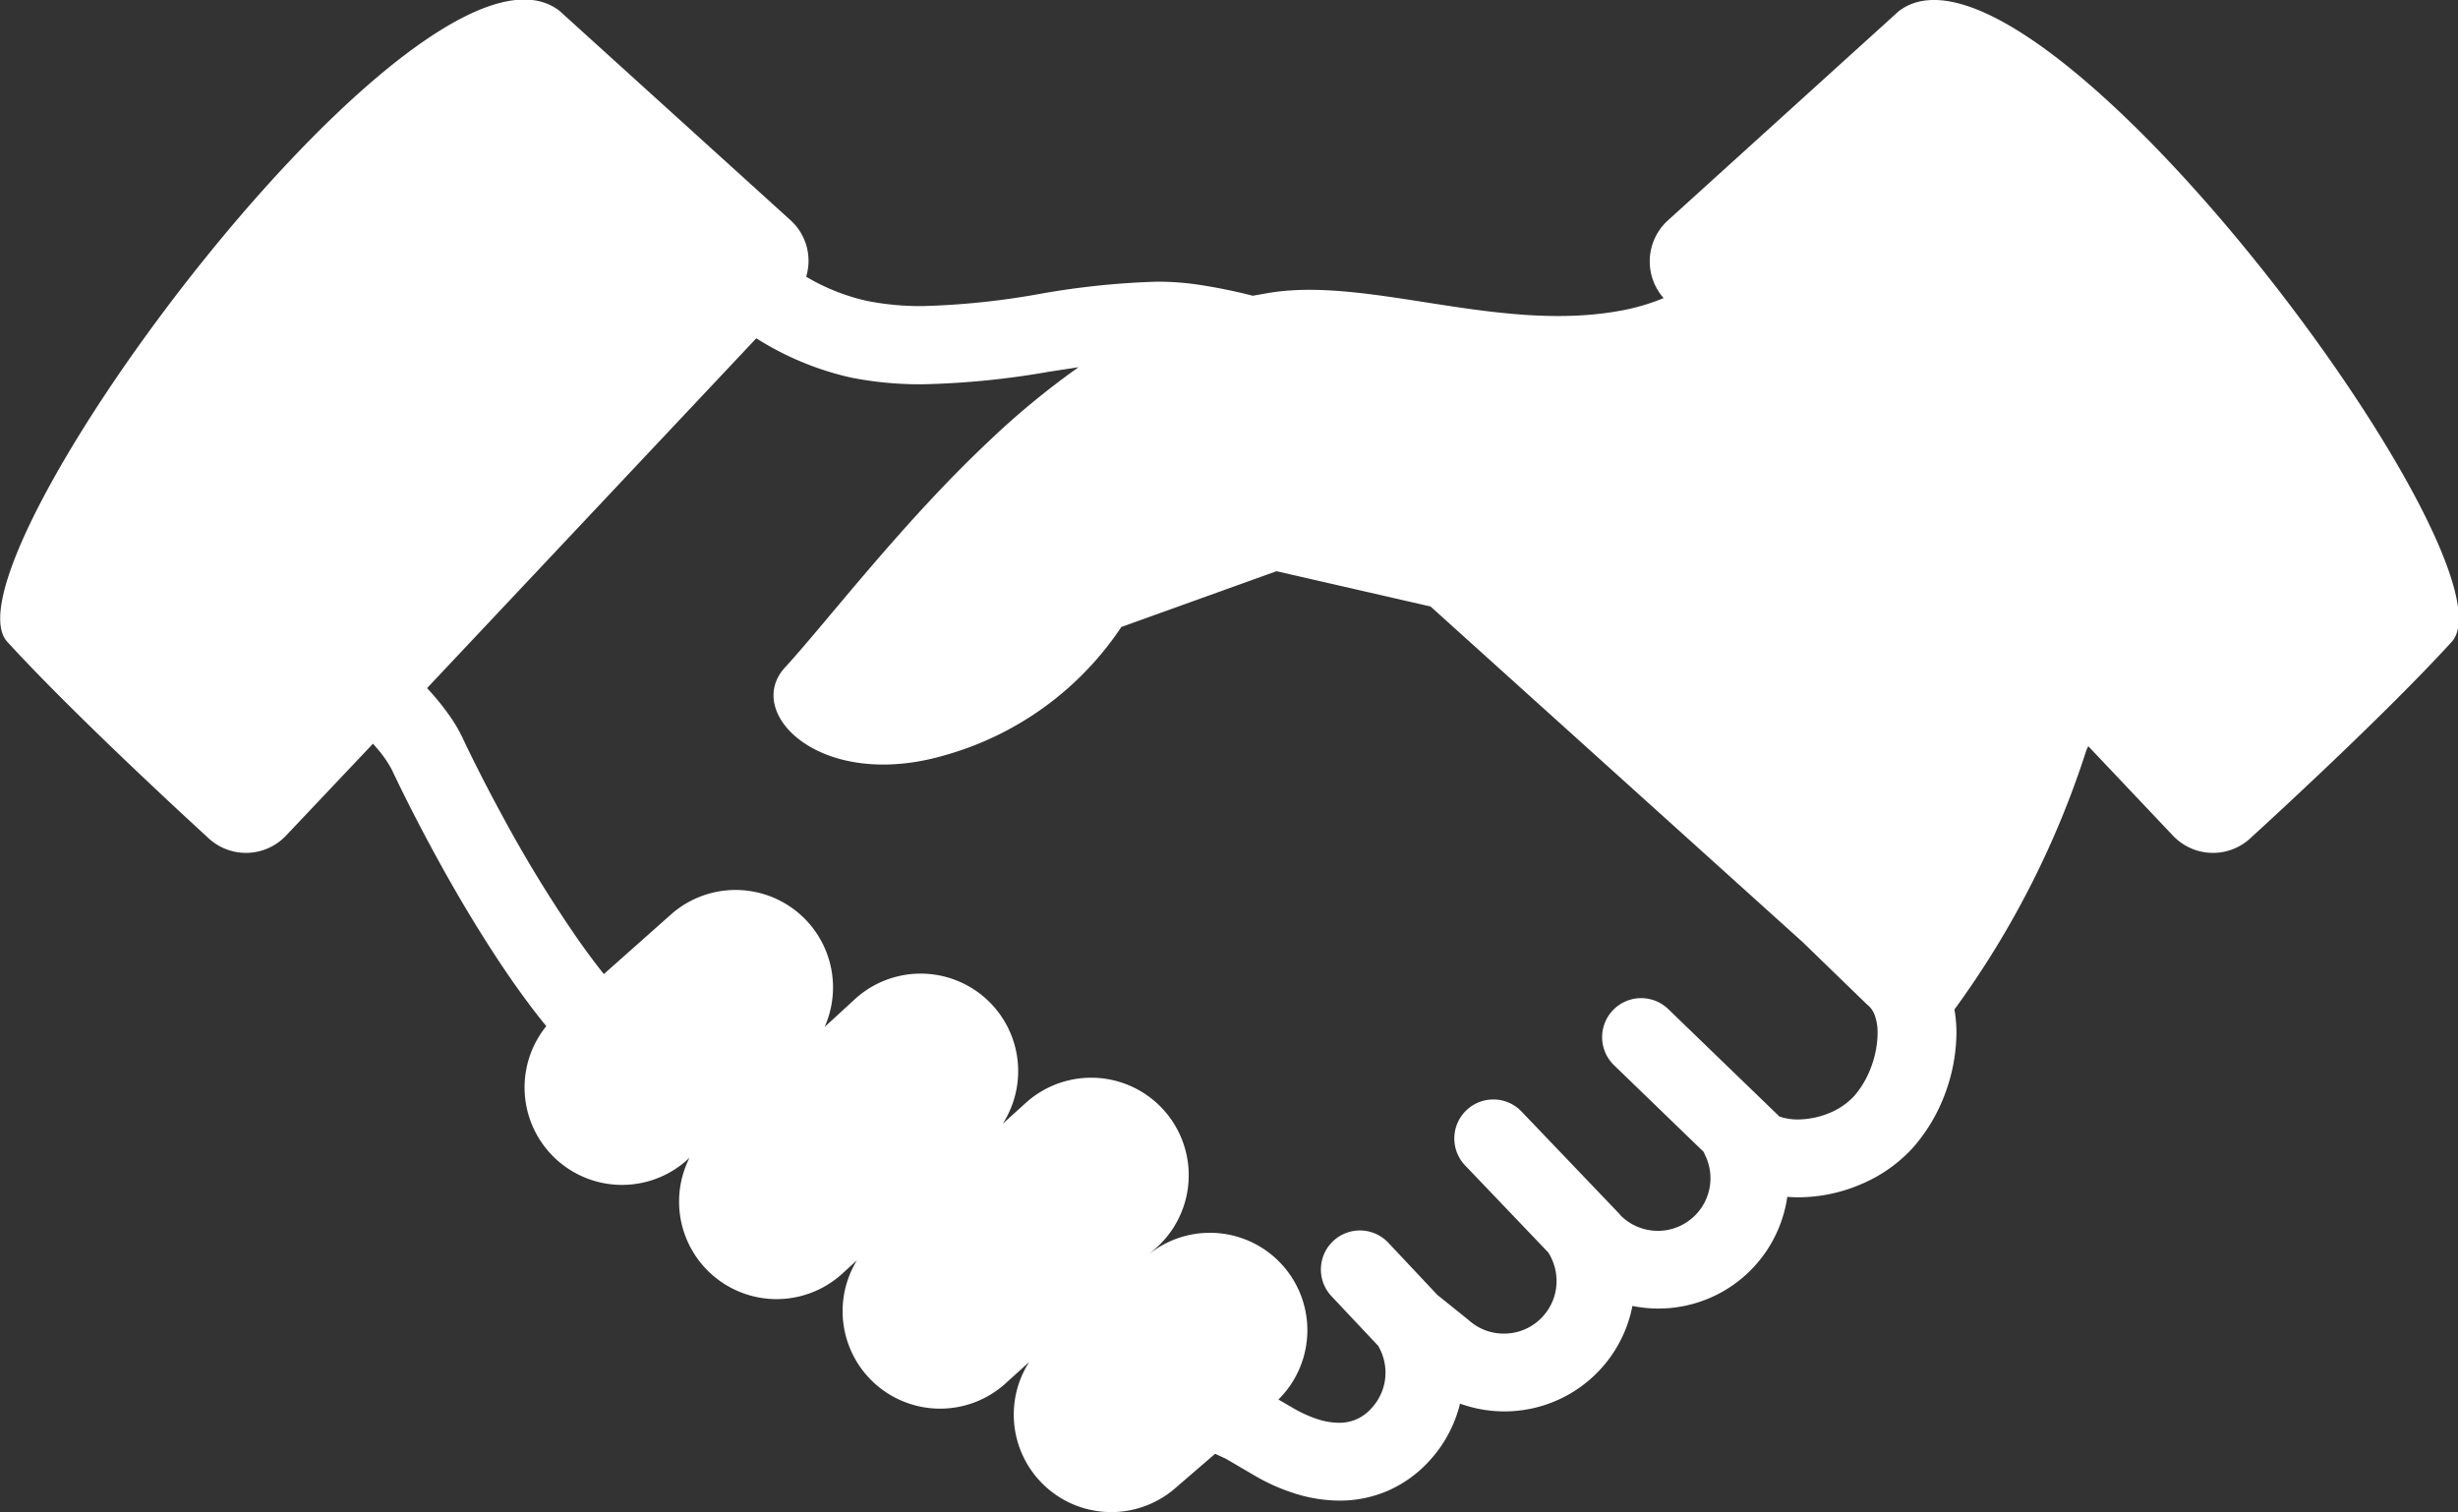
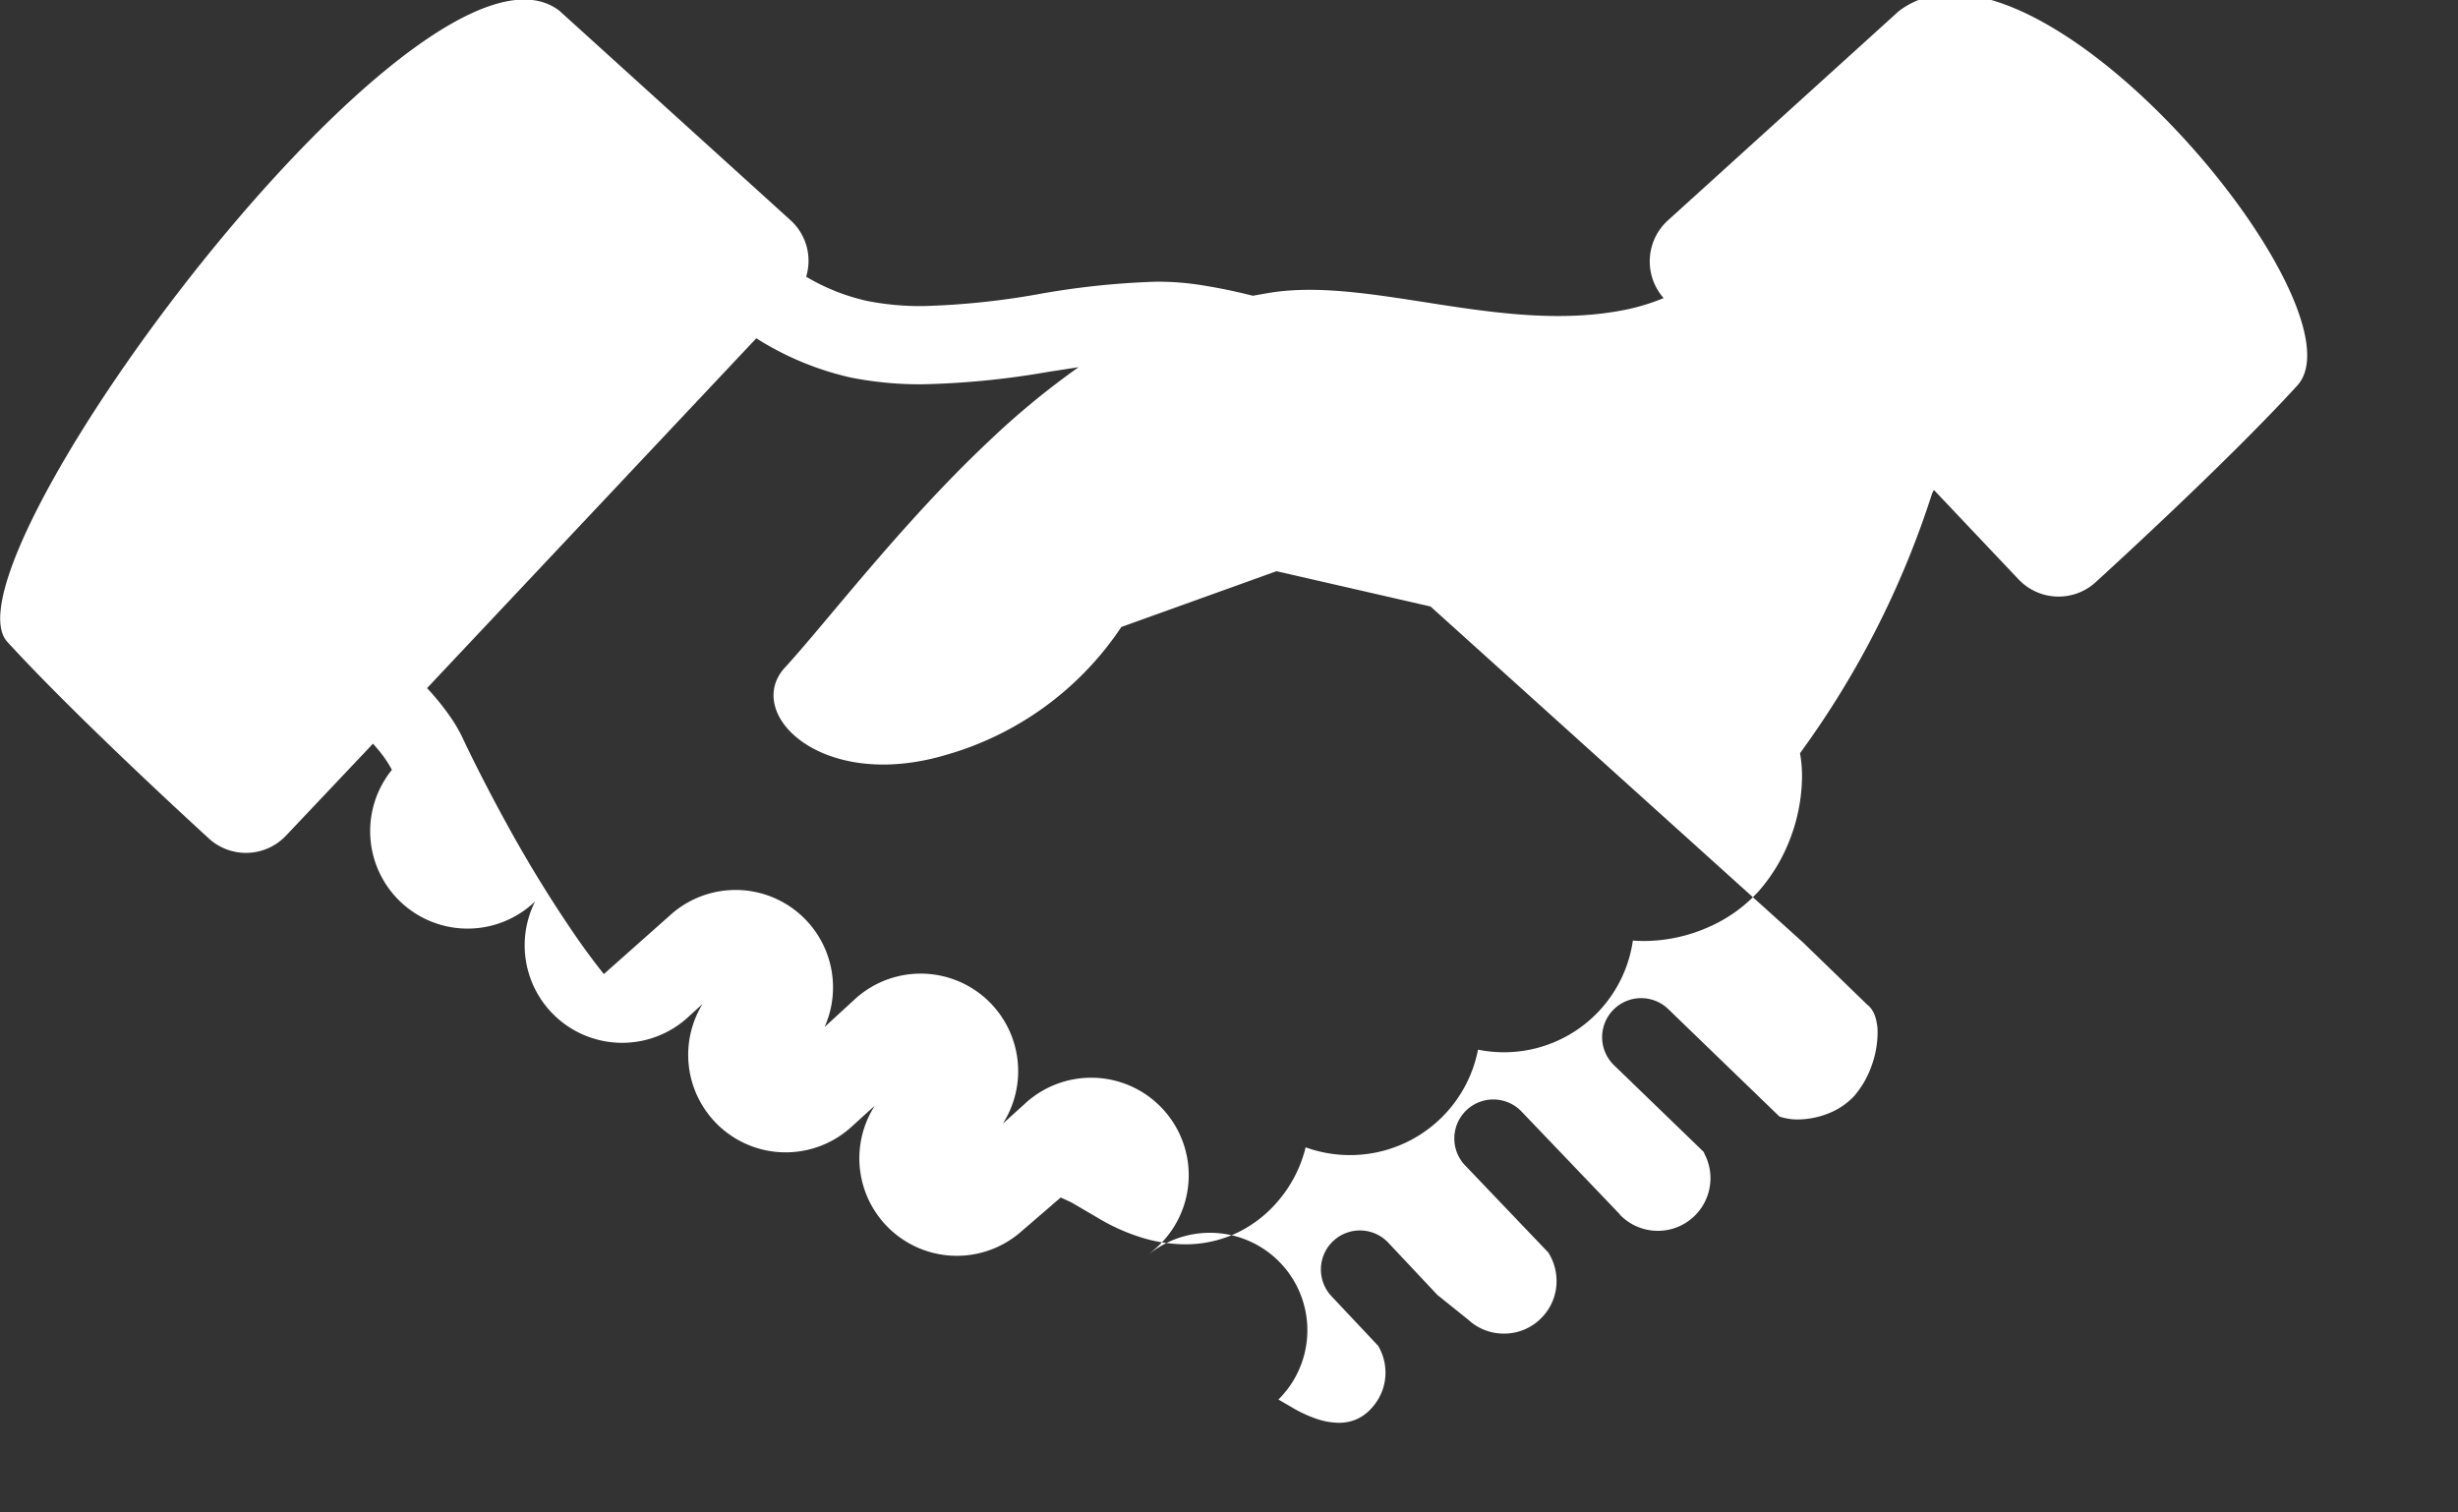
<svg xmlns="http://www.w3.org/2000/svg" width="39" height="24" viewBox="0 0 39 24">
  <rect x="0" y="0" width="39" height="24" fill="#333333" stroke="none" />
  <g transform="translate(-128 -380.345)">
-     <path d="M158.127,380.522l-3.664,3.321a.879.879,0,0,0-.067,1.232,3.31,3.31,0,0,1-.591.182c-1.94.4-4.025-.514-5.628-.271-.1.016-.2.035-.3.052a8.75,8.75,0,0,0-.866-.176,4.4,4.4,0,0,0-.66-.047,12.7,12.7,0,0,0-1.888.2,12.208,12.208,0,0,1-1.825.187,4.361,4.361,0,0,1-.886-.083,3.3,3.3,0,0,1-.961-.383.869.869,0,0,0-.252-.9l-3.664-3.321c-2.164-1.653-9.893,8.776-8.759,10.015s3.176,3.1,3.176,3.1a.874.874,0,0,0,1.246-.025l1.38-1.459c.019.022.038.042.055.064a1.779,1.779,0,0,1,.245.351c.155.329.549,1.133,1.074,2.032.263.449.559.922.876,1.374.161.227.326.45.5.661a1.546,1.546,0,0,0,2.228,2.129l.044-.04a1.547,1.547,0,0,0,2.406,1.855l.251-.229a1.547,1.547,0,0,0,2.346,1.965l.387-.351a1.547,1.547,0,0,0,2.326,1.995l.624-.538.171.079.427.25,0,0a3.1,3.1,0,0,0,.664.3,2.373,2.373,0,0,0,.71.114,1.911,1.911,0,0,0,.781-.162,1.95,1.95,0,0,0,.674-.5,2.062,2.062,0,0,0,.459-.877,2.069,2.069,0,0,0,2.735-1.55,2.066,2.066,0,0,0,2.457-1.731c.059.005.119.007.177.007a2.535,2.535,0,0,0,.99-.206,2.339,2.339,0,0,0,.832-.587,2.731,2.731,0,0,0,.5-.839,2.823,2.823,0,0,0,.185-.977,2.121,2.121,0,0,0-.032-.371,14.452,14.452,0,0,0,2.095-4.119c.009-.019.018-.039.03-.058l1.342,1.418a.874.874,0,0,0,1.246.025s2.044-1.858,3.177-3.1S160.292,378.869,158.127,380.522Zm-.439,16.756a1.487,1.487,0,0,1-.264.454h0a1.107,1.107,0,0,1-.389.271,1.34,1.34,0,0,1-.506.106.9.9,0,0,1-.282-.042l-.014-.005-1.764-1.705a.619.619,0,0,0-.859.892l1.423,1.376c.005.013.01.027.017.041a.835.835,0,0,1-1.3,1l-.036-.033c-.006-.007-.011-.016-.018-.024l-1.546-1.617a.619.619,0,1,0-.893.857l1.31,1.372.009.015a.848.848,0,0,1,.121.436.824.824,0,0,1-.21.554.827.827,0,0,1-.626.281.824.824,0,0,1-.552-.209l-.024-.02-.479-.385-.783-.833a.619.619,0,0,0-.9.85l.743.79a.837.837,0,0,1,.117.425.825.825,0,0,1-.209.551.706.706,0,0,1-.25.19.686.686,0,0,1-.28.056,1.123,1.123,0,0,1-.338-.057,2,2,0,0,1-.405-.186l0,0-.217-.126a1.546,1.546,0,0,0-2.061-2.3l.116-.1a1.547,1.547,0,0,0-2.051-2.318l-.378.342a1.547,1.547,0,0,0-2.326-1.995l-.5.459a1.546,1.546,0,0,0-2.438-1.785l-1.065.946c-.134-.168-.268-.348-.4-.535a20.638,20.638,0,0,1-1.169-1.9c-.325-.593-.567-1.088-.673-1.314a2.354,2.354,0,0,0-.193-.332,4.151,4.151,0,0,0-.37-.457L140,385.713a4.734,4.734,0,0,0,1.5.623,5.649,5.649,0,0,0,1.134.107,13.143,13.143,0,0,0,2.015-.2l.464-.071a12.552,12.552,0,0,0-1.415,1.166c-1.384,1.3-2.581,2.878-3.244,3.6s.57,1.965,2.531,1.393a4.985,4.985,0,0,0,2.807-2.037l2.462-.885,2.444.56,5.908,5.329,1.02.989.021.017a.393.393,0,0,1,.1.154.813.813,0,0,1,.044.284A1.581,1.581,0,0,1,157.688,397.278Z" transform="translate(0 0)" fill="#fff" />
+     <path d="M158.127,380.522l-3.664,3.321a.879.879,0,0,0-.067,1.232,3.31,3.31,0,0,1-.591.182c-1.94.4-4.025-.514-5.628-.271-.1.016-.2.035-.3.052a8.75,8.75,0,0,0-.866-.176,4.4,4.4,0,0,0-.66-.047,12.7,12.7,0,0,0-1.888.2,12.208,12.208,0,0,1-1.825.187,4.361,4.361,0,0,1-.886-.083,3.3,3.3,0,0,1-.961-.383.869.869,0,0,0-.252-.9l-3.664-3.321c-2.164-1.653-9.893,8.776-8.759,10.015s3.176,3.1,3.176,3.1a.874.874,0,0,0,1.246-.025l1.38-1.459c.019.022.038.042.055.064a1.779,1.779,0,0,1,.245.351a1.546,1.546,0,0,0,2.228,2.129l.044-.04a1.547,1.547,0,0,0,2.406,1.855l.251-.229a1.547,1.547,0,0,0,2.346,1.965l.387-.351a1.547,1.547,0,0,0,2.326,1.995l.624-.538.171.079.427.25,0,0a3.1,3.1,0,0,0,.664.3,2.373,2.373,0,0,0,.71.114,1.911,1.911,0,0,0,.781-.162,1.95,1.95,0,0,0,.674-.5,2.062,2.062,0,0,0,.459-.877,2.069,2.069,0,0,0,2.735-1.55,2.066,2.066,0,0,0,2.457-1.731c.059.005.119.007.177.007a2.535,2.535,0,0,0,.99-.206,2.339,2.339,0,0,0,.832-.587,2.731,2.731,0,0,0,.5-.839,2.823,2.823,0,0,0,.185-.977,2.121,2.121,0,0,0-.032-.371,14.452,14.452,0,0,0,2.095-4.119c.009-.019.018-.039.03-.058l1.342,1.418a.874.874,0,0,0,1.246.025s2.044-1.858,3.177-3.1S160.292,378.869,158.127,380.522Zm-.439,16.756a1.487,1.487,0,0,1-.264.454h0a1.107,1.107,0,0,1-.389.271,1.34,1.34,0,0,1-.506.106.9.9,0,0,1-.282-.042l-.014-.005-1.764-1.705a.619.619,0,0,0-.859.892l1.423,1.376c.005.013.01.027.017.041a.835.835,0,0,1-1.3,1l-.036-.033c-.006-.007-.011-.016-.018-.024l-1.546-1.617a.619.619,0,1,0-.893.857l1.31,1.372.009.015a.848.848,0,0,1,.121.436.824.824,0,0,1-.21.554.827.827,0,0,1-.626.281.824.824,0,0,1-.552-.209l-.024-.02-.479-.385-.783-.833a.619.619,0,0,0-.9.85l.743.79a.837.837,0,0,1,.117.425.825.825,0,0,1-.209.551.706.706,0,0,1-.25.19.686.686,0,0,1-.28.056,1.123,1.123,0,0,1-.338-.057,2,2,0,0,1-.405-.186l0,0-.217-.126a1.546,1.546,0,0,0-2.061-2.3l.116-.1a1.547,1.547,0,0,0-2.051-2.318l-.378.342a1.547,1.547,0,0,0-2.326-1.995l-.5.459a1.546,1.546,0,0,0-2.438-1.785l-1.065.946c-.134-.168-.268-.348-.4-.535a20.638,20.638,0,0,1-1.169-1.9c-.325-.593-.567-1.088-.673-1.314a2.354,2.354,0,0,0-.193-.332,4.151,4.151,0,0,0-.37-.457L140,385.713a4.734,4.734,0,0,0,1.5.623,5.649,5.649,0,0,0,1.134.107,13.143,13.143,0,0,0,2.015-.2l.464-.071a12.552,12.552,0,0,0-1.415,1.166c-1.384,1.3-2.581,2.878-3.244,3.6s.57,1.965,2.531,1.393a4.985,4.985,0,0,0,2.807-2.037l2.462-.885,2.444.56,5.908,5.329,1.02.989.021.017a.393.393,0,0,1,.1.154.813.813,0,0,1,.044.284A1.581,1.581,0,0,1,157.688,397.278Z" transform="translate(0 0)" fill="#fff" />
  </g>
</svg>